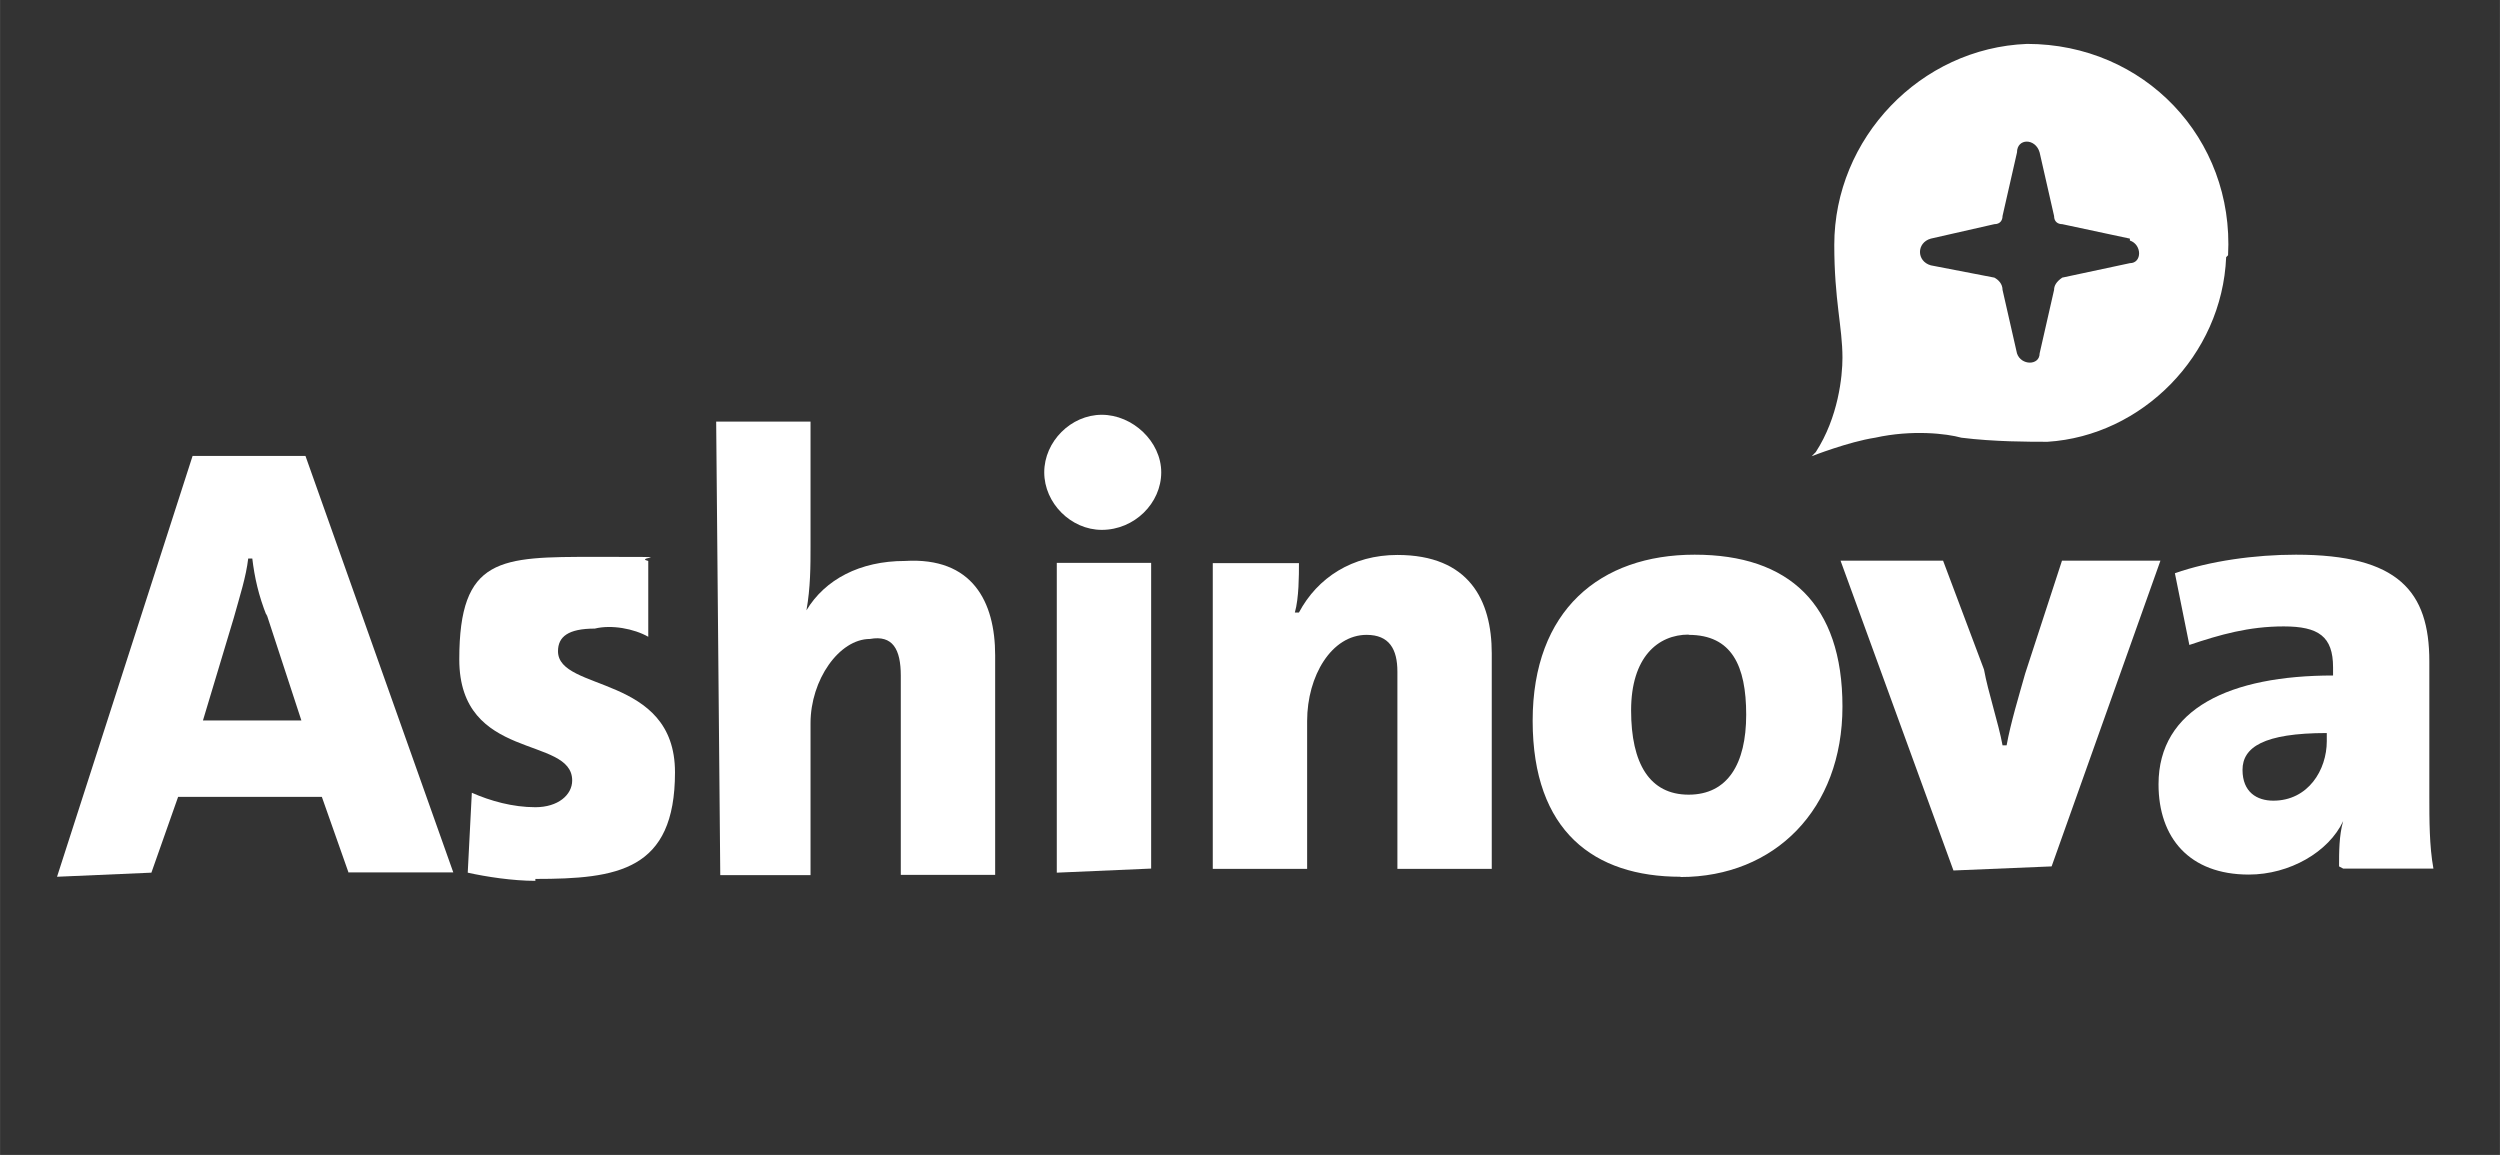
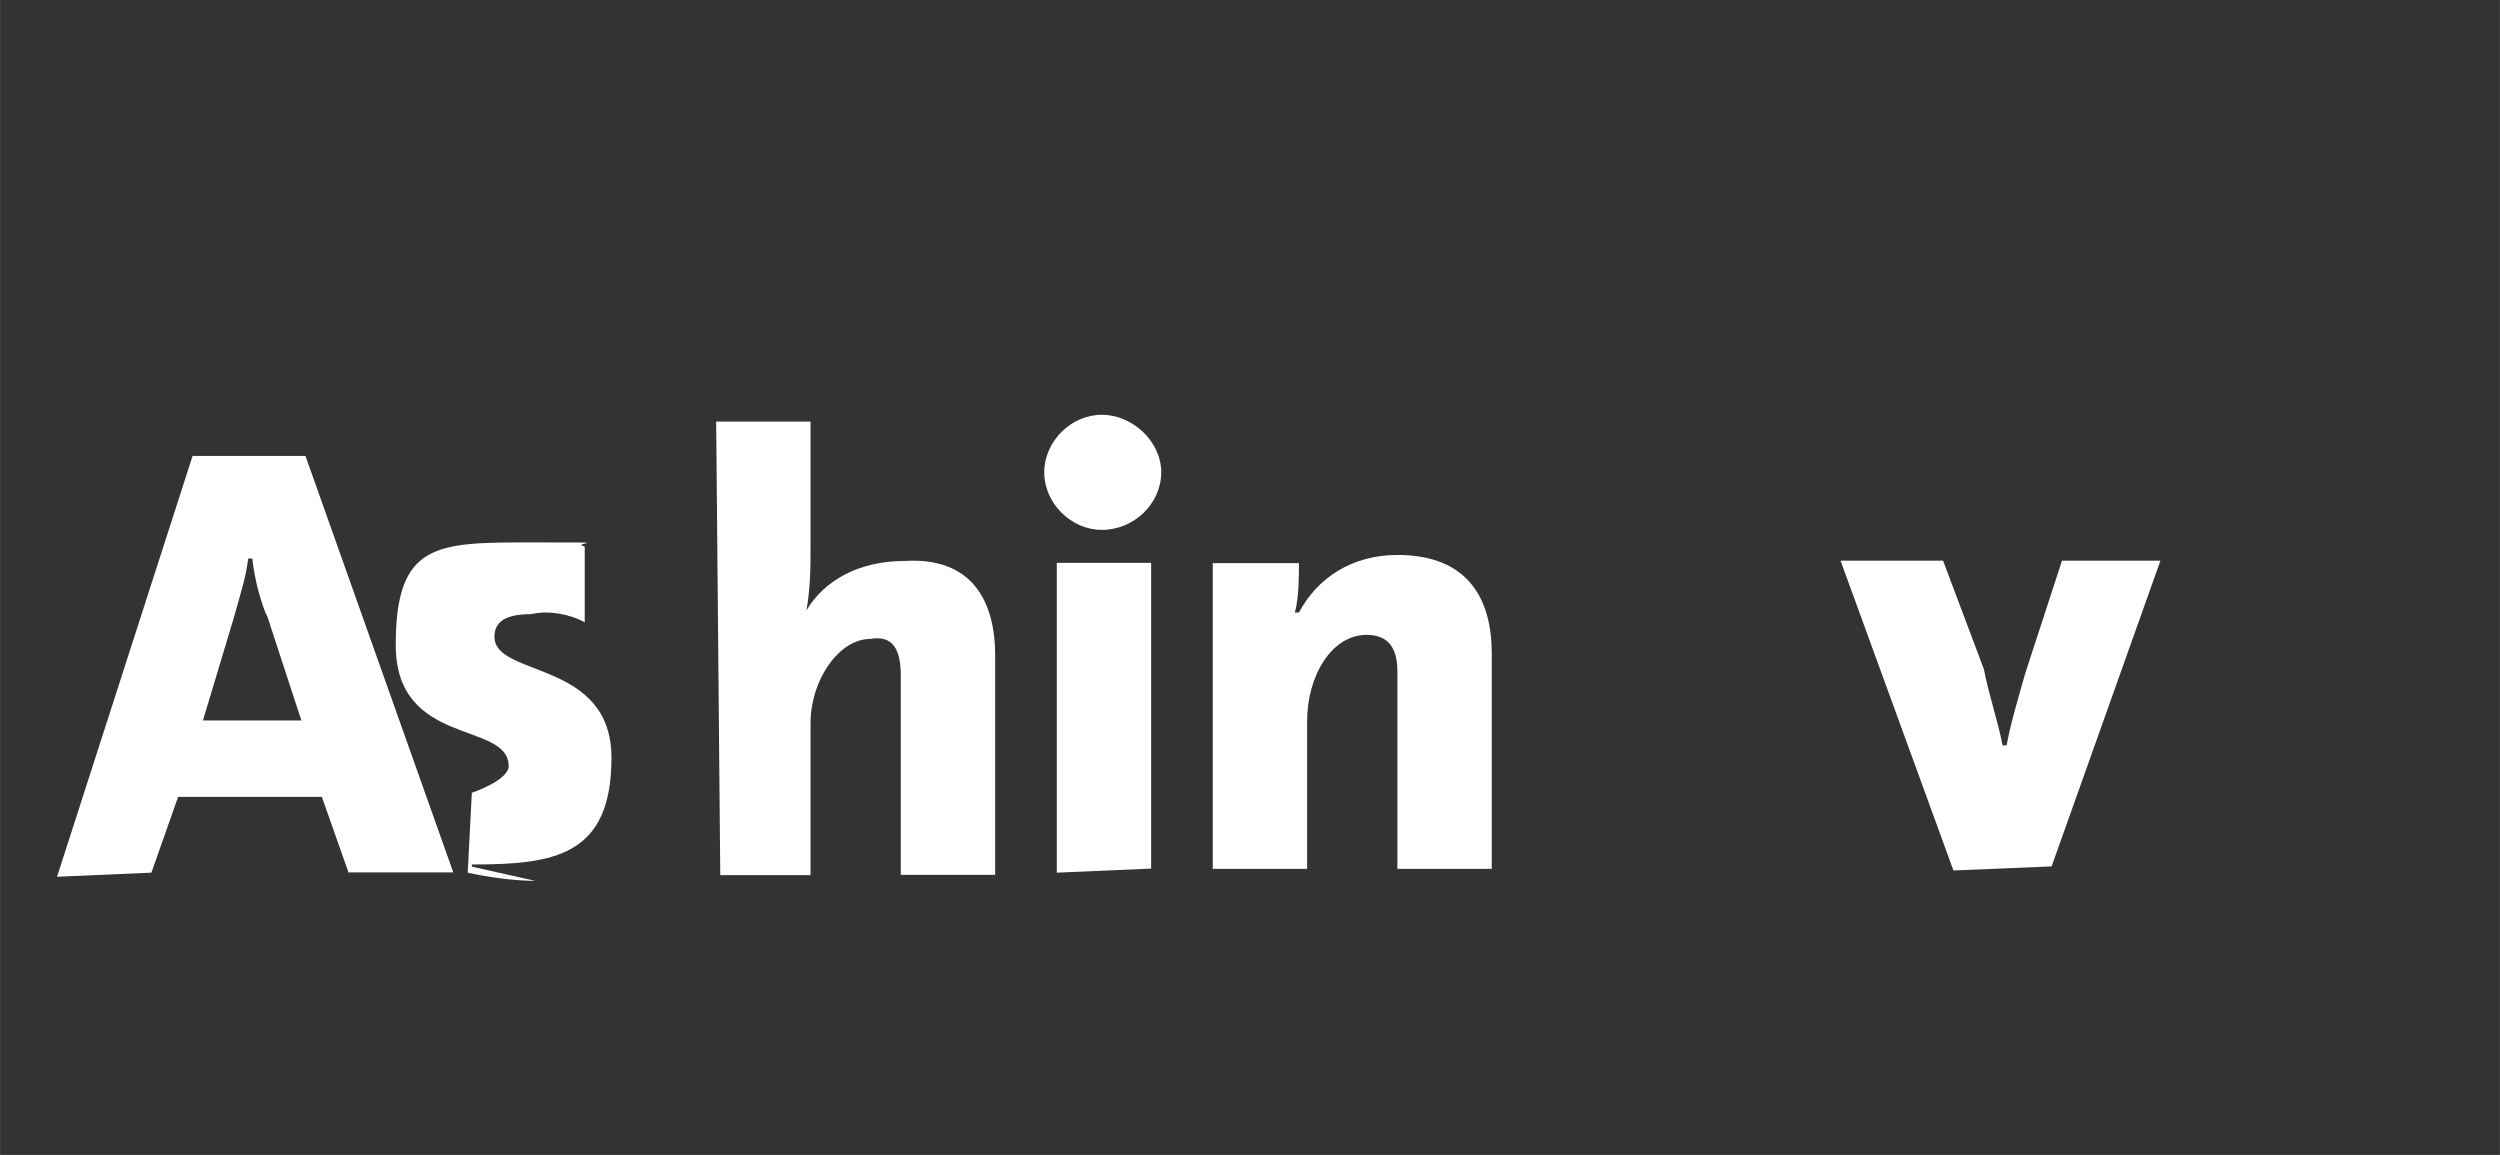
<svg xmlns="http://www.w3.org/2000/svg" id="Capa_1" width="32.34mm" height="14.94mm" version="1.1" viewBox="0 0 91.67 42.35">
  <rect x="0" y="0" width="91.67" height="42.35" fill="#333333" stroke="none" />
  <defs>
    <style>
      .st0 {
        fill-rule: evenodd;
      }

      .st0, .st1 {
        fill: #fff;
      }
    </style>
  </defs>
  <g id="Capa_11" data-name="Capa_1">
    <g id="_x3C_Group_x3E_">
      <g id="_x3C_Group_x3E_1">
        <path id="_x3C_Compound_Path_x3E_" class="st0" d="M12.78,32l-.98-2.78h-5.27l-.98,2.78-3.46.15,4.97-15.43h4.14l5.42,15.27h-3.91.08ZM9.78,22.59c-.3-.75-.45-1.43-.53-2.11h-.15c-.08.68-.3,1.35-.53,2.18l-1.13,3.76h3.61l-1.28-3.91v.08Z" />
-         <path id="_x3C_Compound_Path_x3E_1" class="st1" d="M19.63,32.3c-.83,0-1.81-.15-2.48-.3l.15-2.93c.68.3,1.5.53,2.33.53s1.35-.45,1.35-.98c0-1.66-4.14-.68-4.14-4.44s1.5-3.76,4.97-3.76,1.35,0,1.96.15v2.78c-.53-.3-1.35-.45-1.96-.3-.98,0-1.35.3-1.35.83,0,1.5,4.29.83,4.29,4.44s-2.11,3.91-5.12,3.91v.08Z" />
+         <path id="_x3C_Compound_Path_x3E_1" class="st1" d="M19.63,32.3c-.83,0-1.81-.15-2.48-.3l.15-2.93s1.35-.45,1.35-.98c0-1.66-4.14-.68-4.14-4.44s1.5-3.76,4.97-3.76,1.35,0,1.96.15v2.78c-.53-.3-1.35-.45-1.96-.3-.98,0-1.35.3-1.35.83,0,1.5,4.29.83,4.29,4.44s-2.11,3.91-5.12,3.91v.08Z" />
        <path id="_x3C_Compound_Path_x3E_2" class="st1" d="M33.03,32v-7.22c0-.98-.3-1.5-1.13-1.35-1.13,0-2.18,1.5-2.18,3.09v5.57h-3.31l-.15-16.63h3.46v4.59c0,.68,0,1.5-.15,2.33.68-1.13,1.96-1.81,3.61-1.81,2.48-.15,3.31,1.5,3.31,3.46v8.05h-3.46v-.08Z" />
        <path id="_x3C_Compound_Path_x3E_3" class="st1" d="M40.4,19.43c-1.13,0-2.11-.98-2.11-2.11s.98-2.11,2.11-2.11,2.18.98,2.18,2.11-.98,2.11-2.18,2.11ZM42.21,20.64v11.21l-3.46.15v-11.36h3.46Z" />
        <path id="_x3C_Compound_Path_x3E_4" class="st1" d="M51.24,31.85v-7.22c0-.83-.3-1.35-1.13-1.35-1.28,0-2.18,1.5-2.18,3.16v5.42h-3.46v-11.21h3.16c0,.45,0,1.28-.15,1.81h.15c.68-1.28,1.96-2.11,3.61-2.11,2.63,0,3.46,1.66,3.46,3.61v7.9h-3.46Z" />
-         <path id="_x3C_Compound_Path_x3E_5" class="st0" d="M61.62,32.15c-3.16,0-5.42-1.66-5.42-5.72s2.48-6.09,5.94-6.09,5.42,1.81,5.42,5.57-2.48,6.25-5.94,6.25ZM61.92,23.27c-1.13,0-2.11.83-2.11,2.78s.68,3.09,2.11,3.09,2.11-1.13,2.11-2.93-.53-2.93-2.11-2.93Z" />
        <path id="_x3C_Compound_Path_x3E_6" class="st1" d="M75.24,31.77l-3.61.15-4.14-11.36h3.76l1.5,3.99c.15.83.53,1.96.68,2.78h.15c.15-.83.45-1.81.68-2.63l1.35-4.14h3.61s-3.99,11.21-3.99,11.21Z" />
-         <path id="_x3C_Compound_Path_x3E_7" class="st0" d="M85.77,31.77c0-.53,0-1.13.15-1.66-.53,1.13-1.96,1.96-3.46,1.96-2.18,0-3.31-1.35-3.31-3.31,0-2.78,2.63-3.99,6.4-3.99v-.3c0-1.13-.53-1.5-1.81-1.5s-2.33.3-3.46.68l-.53-2.63c1.28-.45,2.93-.68,4.44-.68,3.76,0,4.89,1.35,4.89,3.91v4.97c0,.83,0,1.81.15,2.63h-3.31l-.15-.08ZM85.32,26.88c-2.33,0-3.09.53-3.09,1.35s.53,1.13,1.13,1.13c1.28,0,1.96-1.13,1.96-2.18,0,0,0-.3,0-.3Z" />
      </g>
-       <path id="_x3C_Compound_Path_x3E_8" class="st0" d="M81.63,9.43c-.15,3.61-3.09,6.55-6.55,6.77-.68,0-1.96,0-3.16-.15-.53-.15-1.81-.3-3.16,0-.98.15-2.33.68-2.33.68l.15-.15c.83-1.28.98-2.78.98-3.46,0-1.13-.3-2.11-.3-4.14,0-3.91,3.16-7.22,7.07-7.37,4.29,0,7.6,3.46,7.37,7.75l-.08.08ZM78.1,8.75l-2.48-.53c-.15,0-.3-.08-.3-.3l-.53-2.33c-.15-.53-.83-.53-.83,0l-.53,2.33c0,.15-.08.3-.3.3l-2.33.53c-.53.15-.53.83,0,.98l2.33.45c.15.08.3.23.3.45l.53,2.33c.15.45.83.45.83,0l.53-2.33c0-.15.08-.3.3-.45l2.48-.53c.45,0,.45-.68,0-.83v-.08Z" />
    </g>
  </g>
</svg>